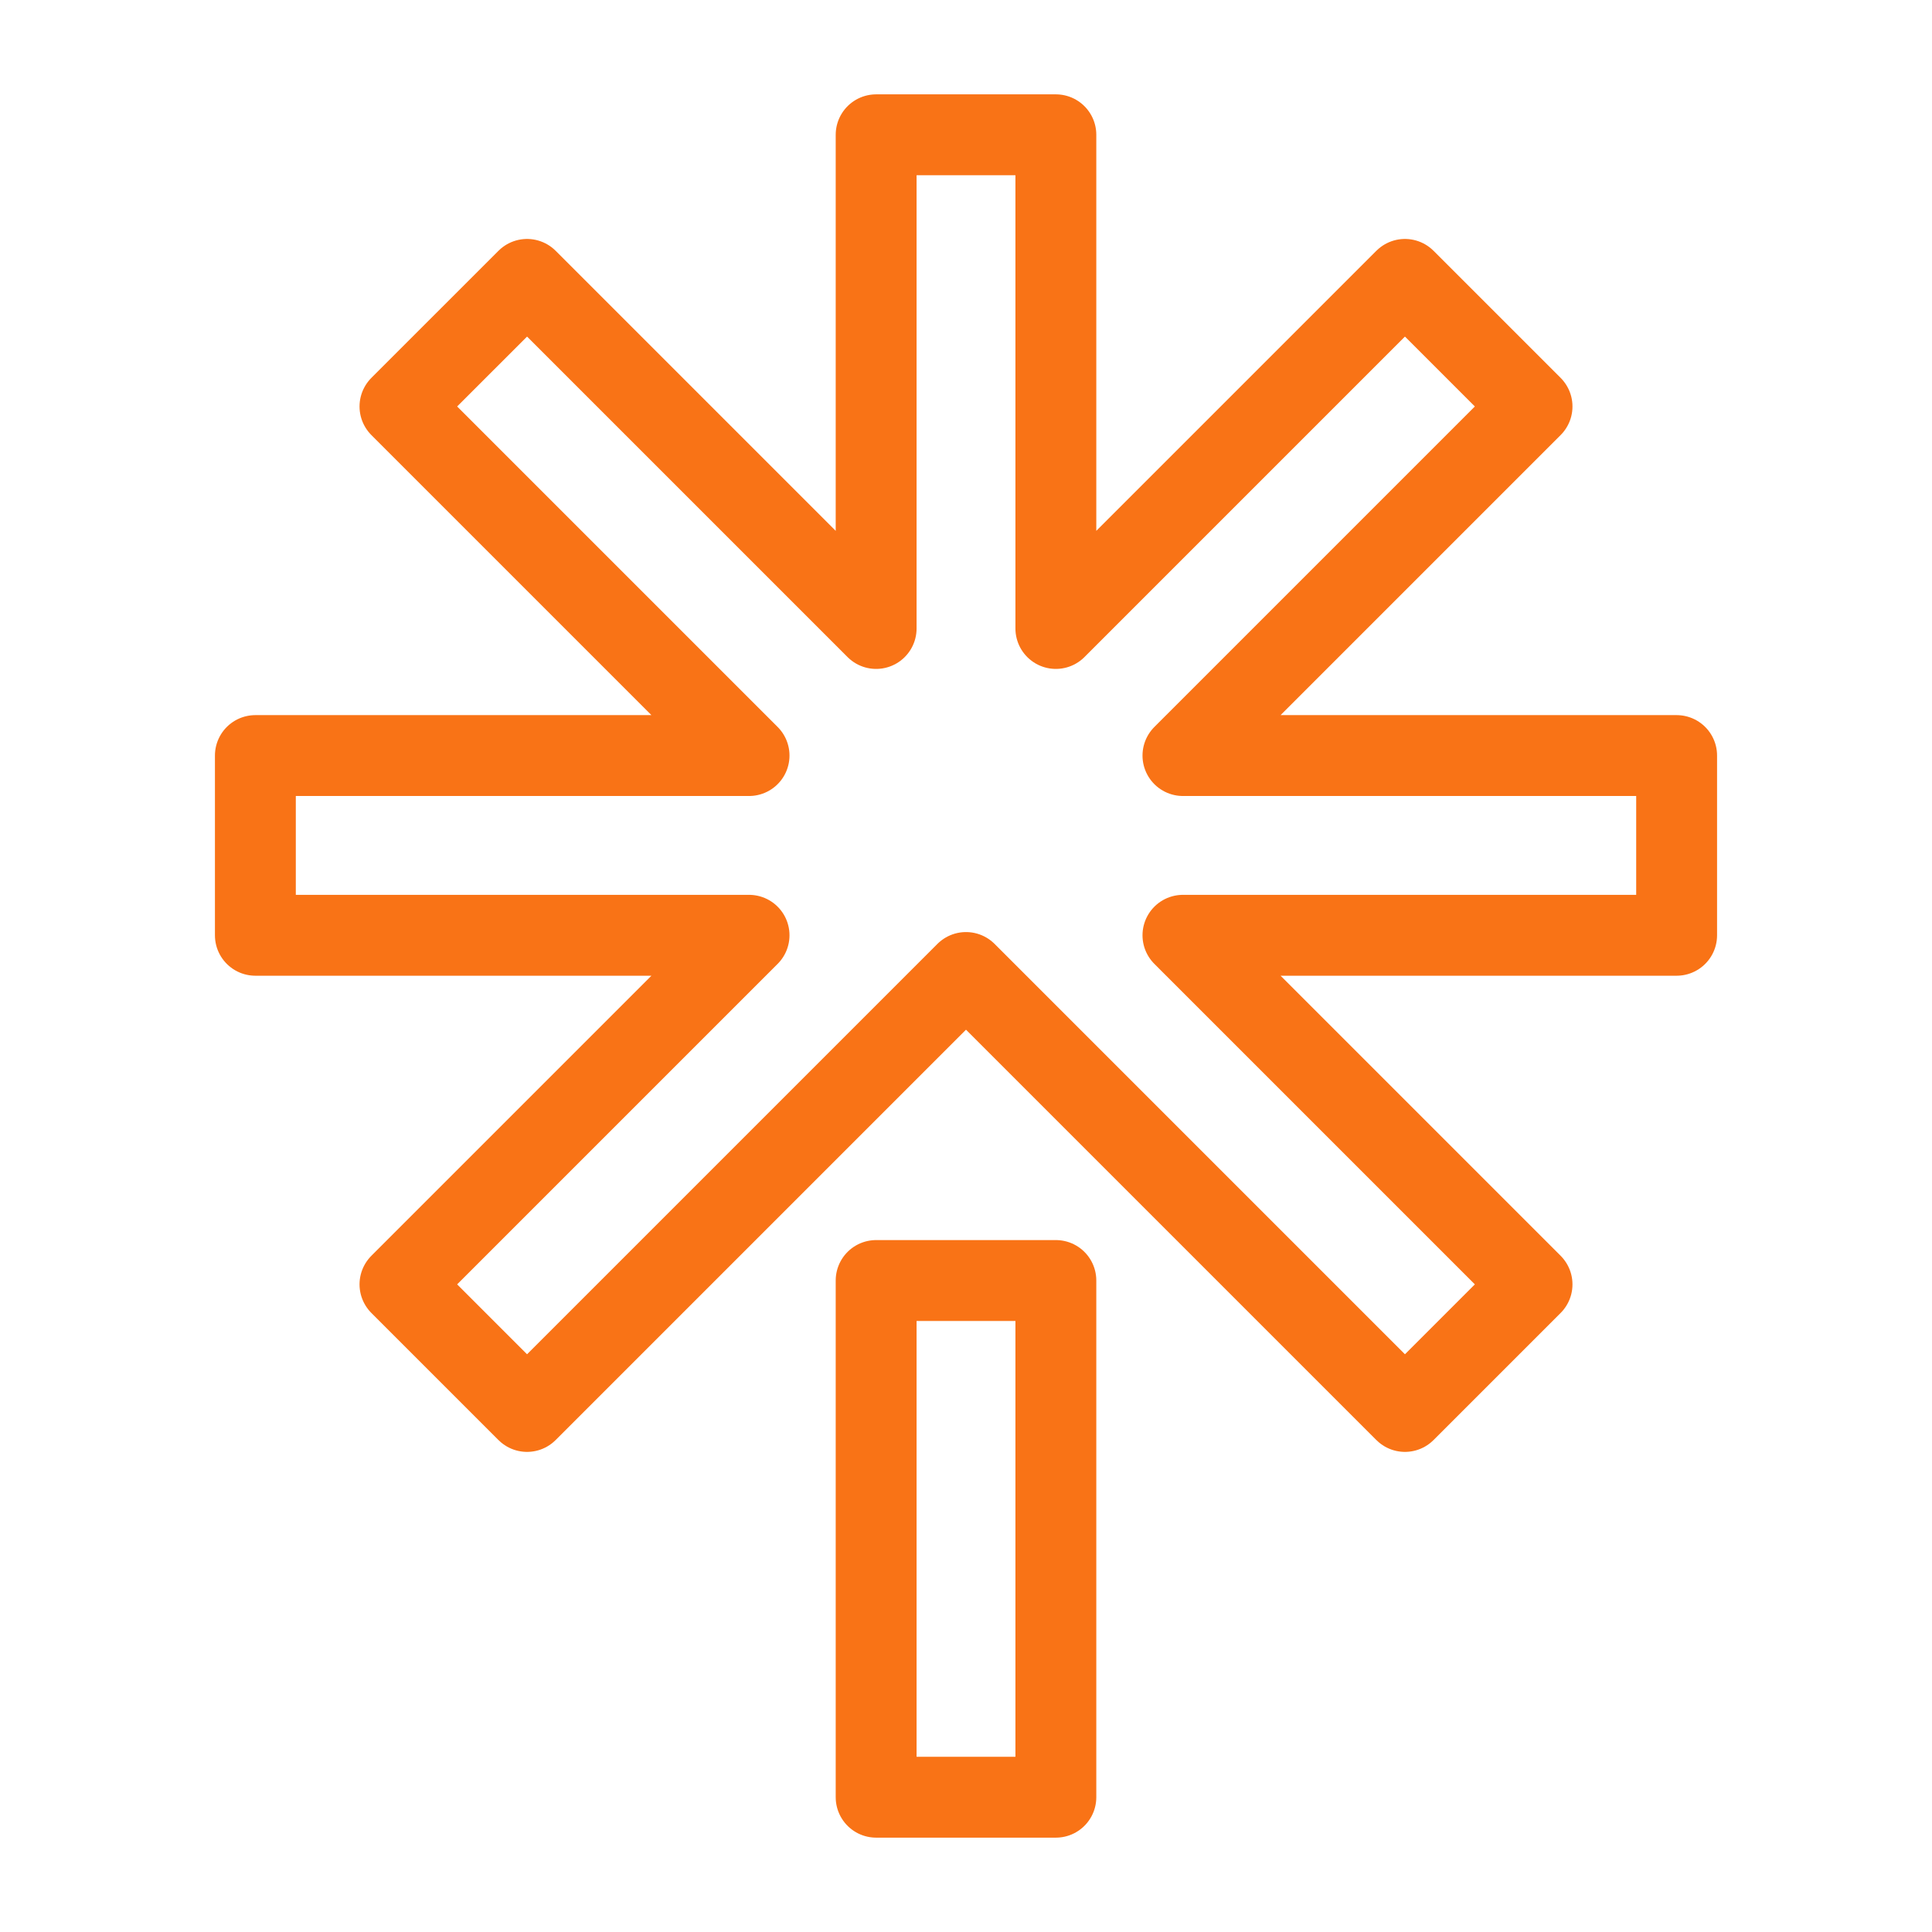
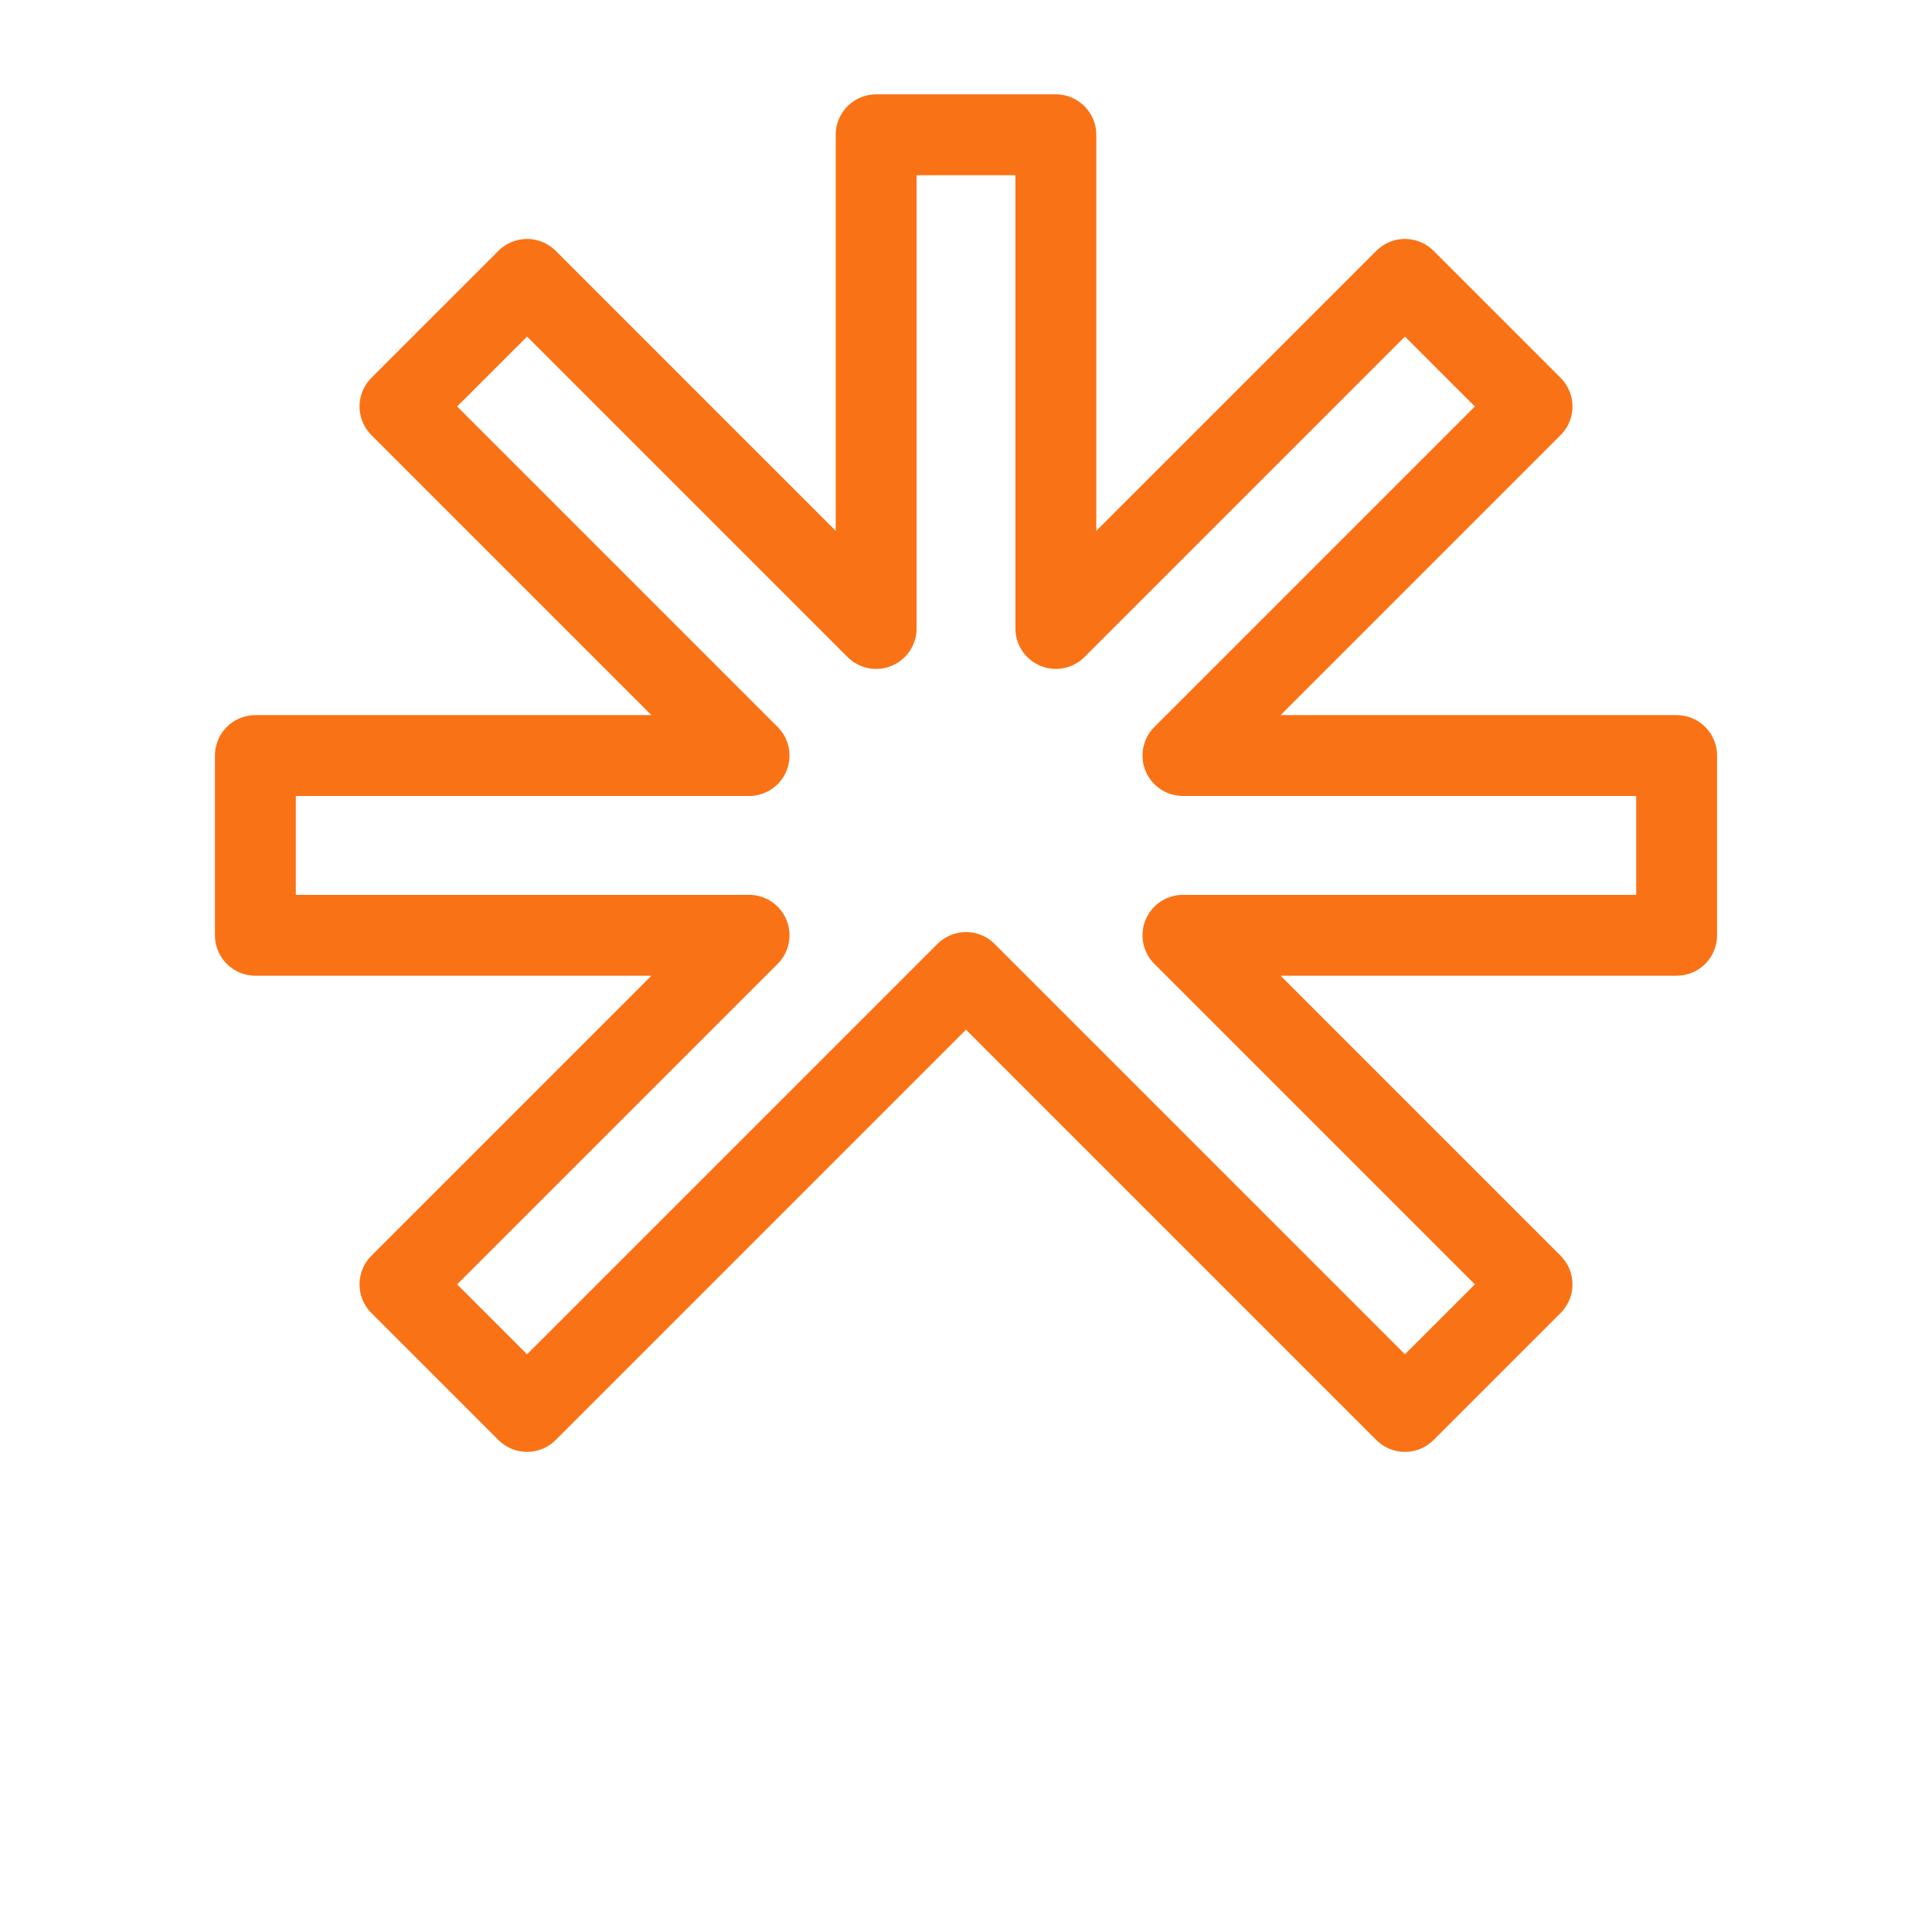
<svg xmlns="http://www.w3.org/2000/svg" width="430" height="430" fill="none" viewBox="0 0 430 430">
  <g stroke="#f97316" stroke-linejoin="round" stroke-width="18" clip-rule="evenodd">
-     <path d="M195 400V285h40v115z" />
    <path d="M263.284 168.162h109.878v40H263.284l77.696 77.696-28.284 28.284L215 216.447l-97.695 97.695-28.285-28.284 77.696-77.696H56.838v-40h109.878L89.02 90.467l28.285-28.284L195 139.878V30h40v109.878l77.695-77.695 28.285 28.284z" />
  </g>
</svg>